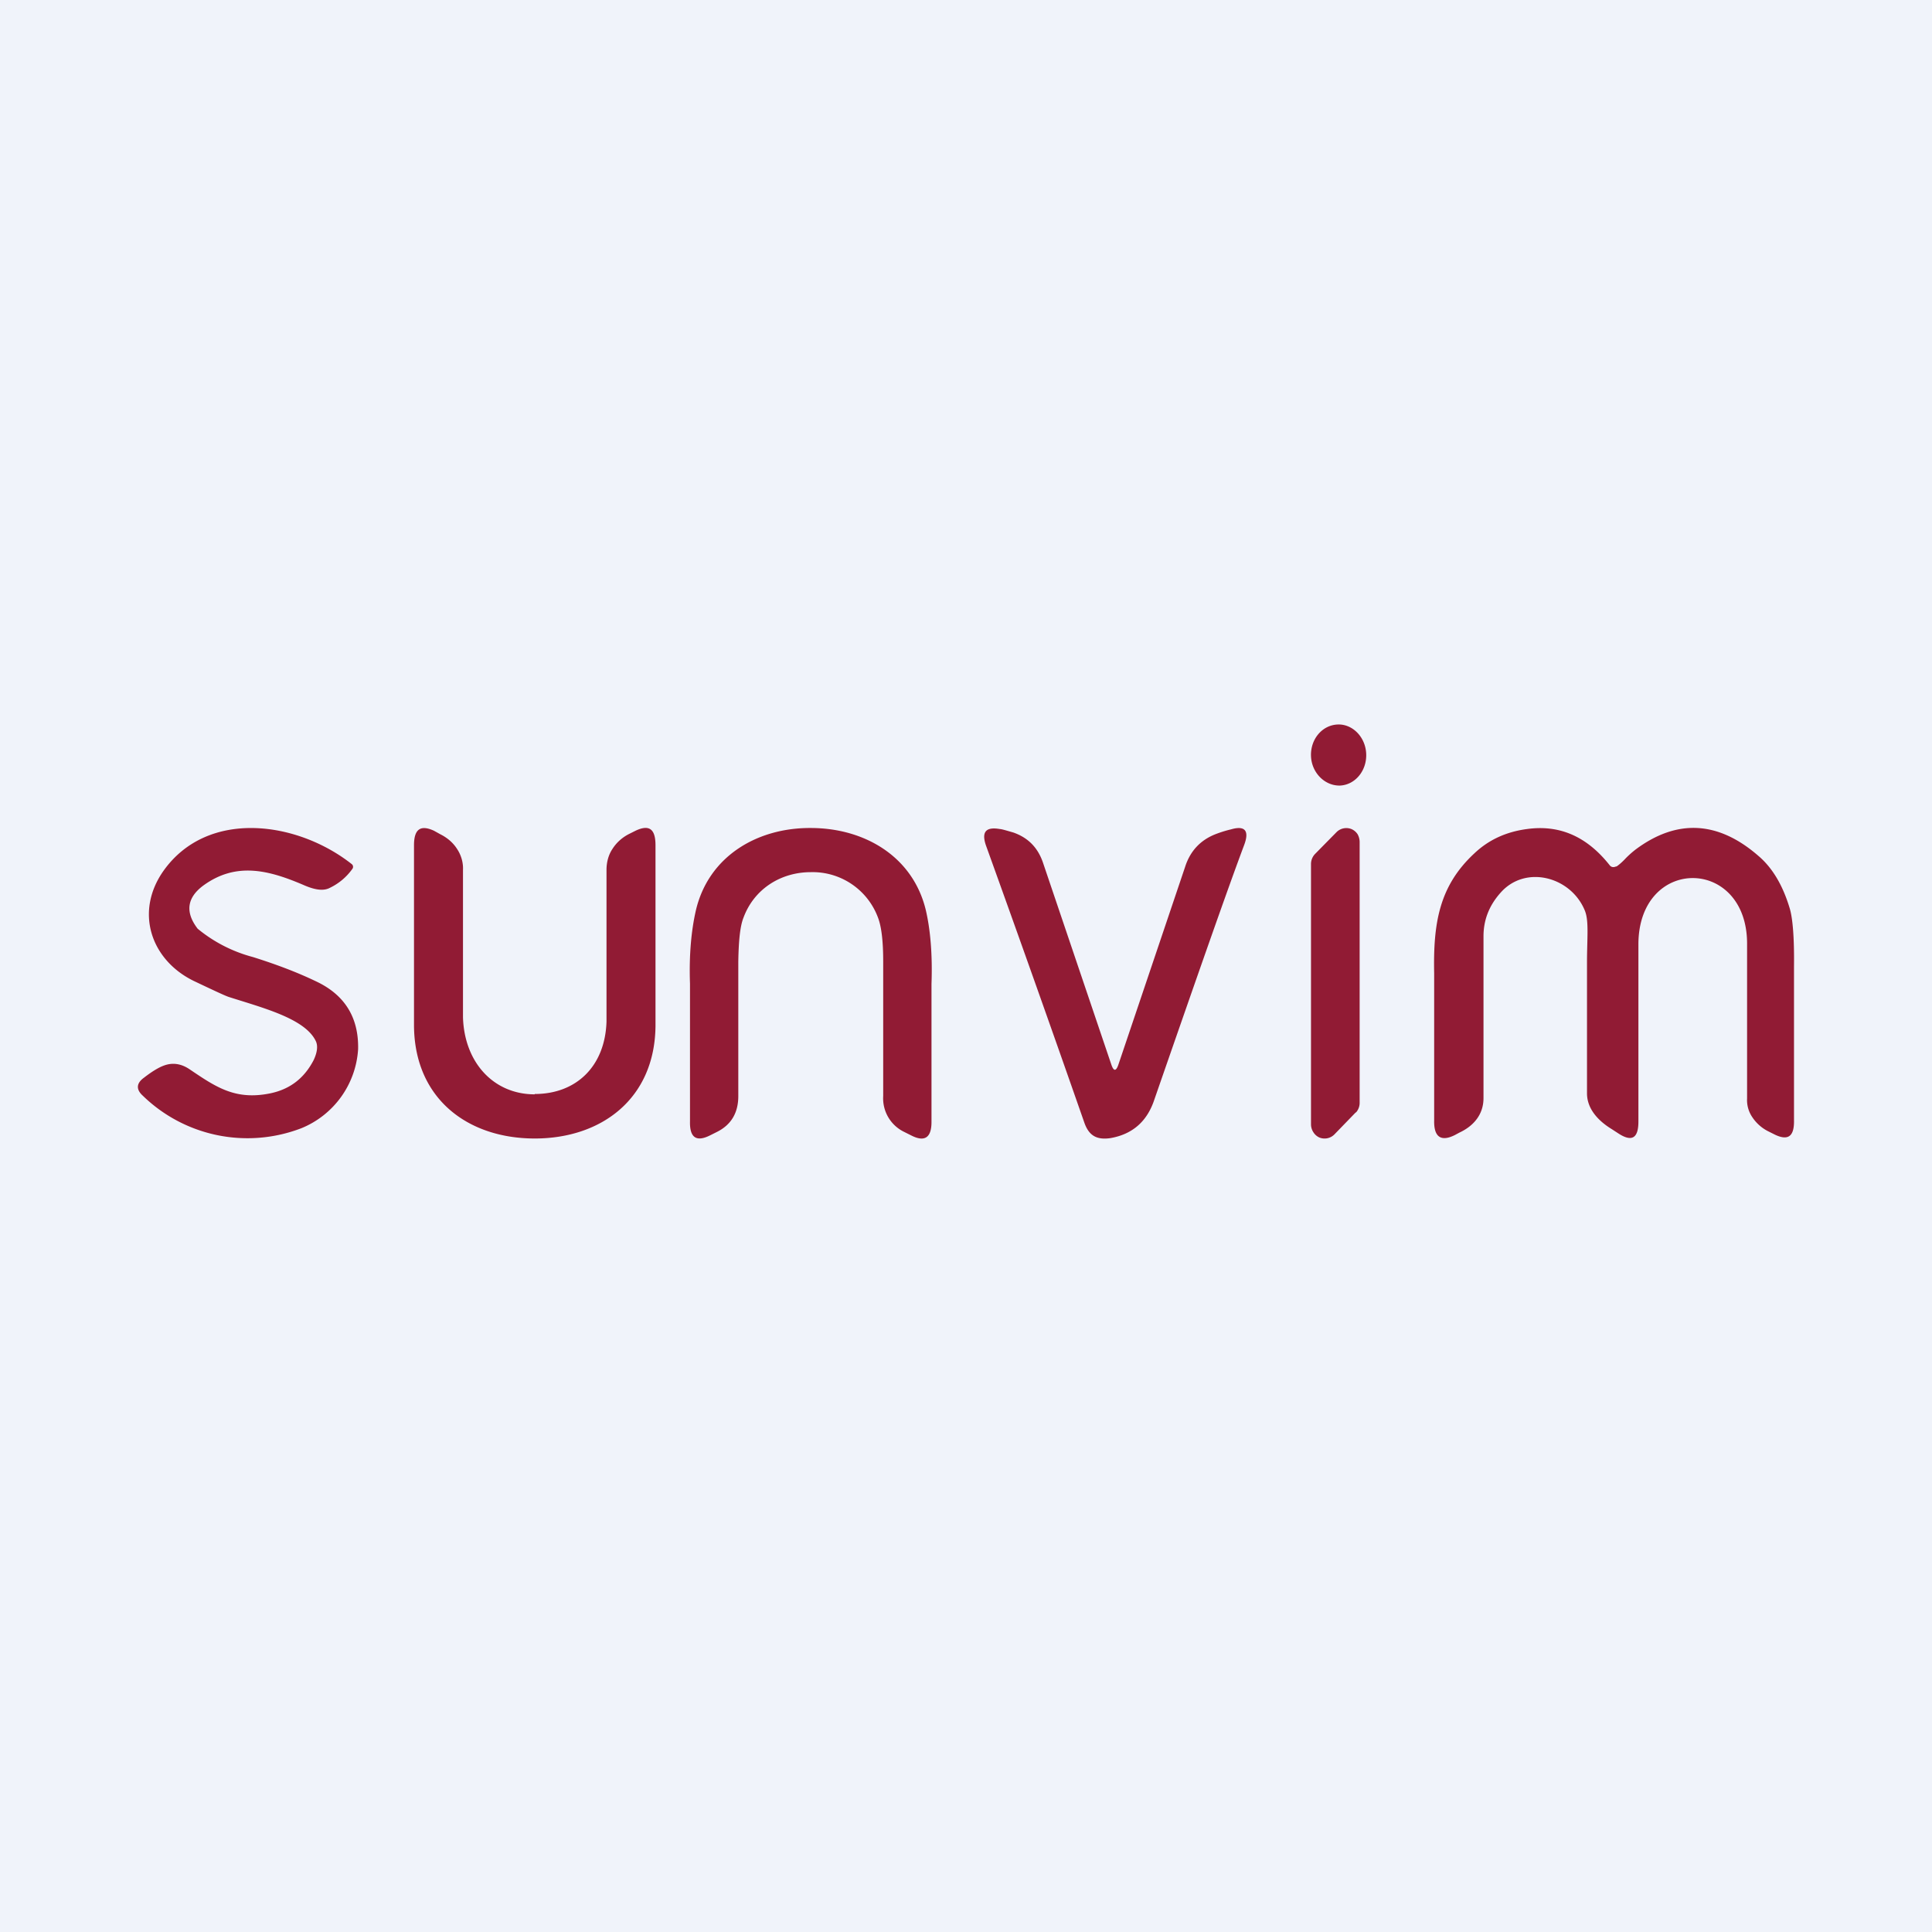
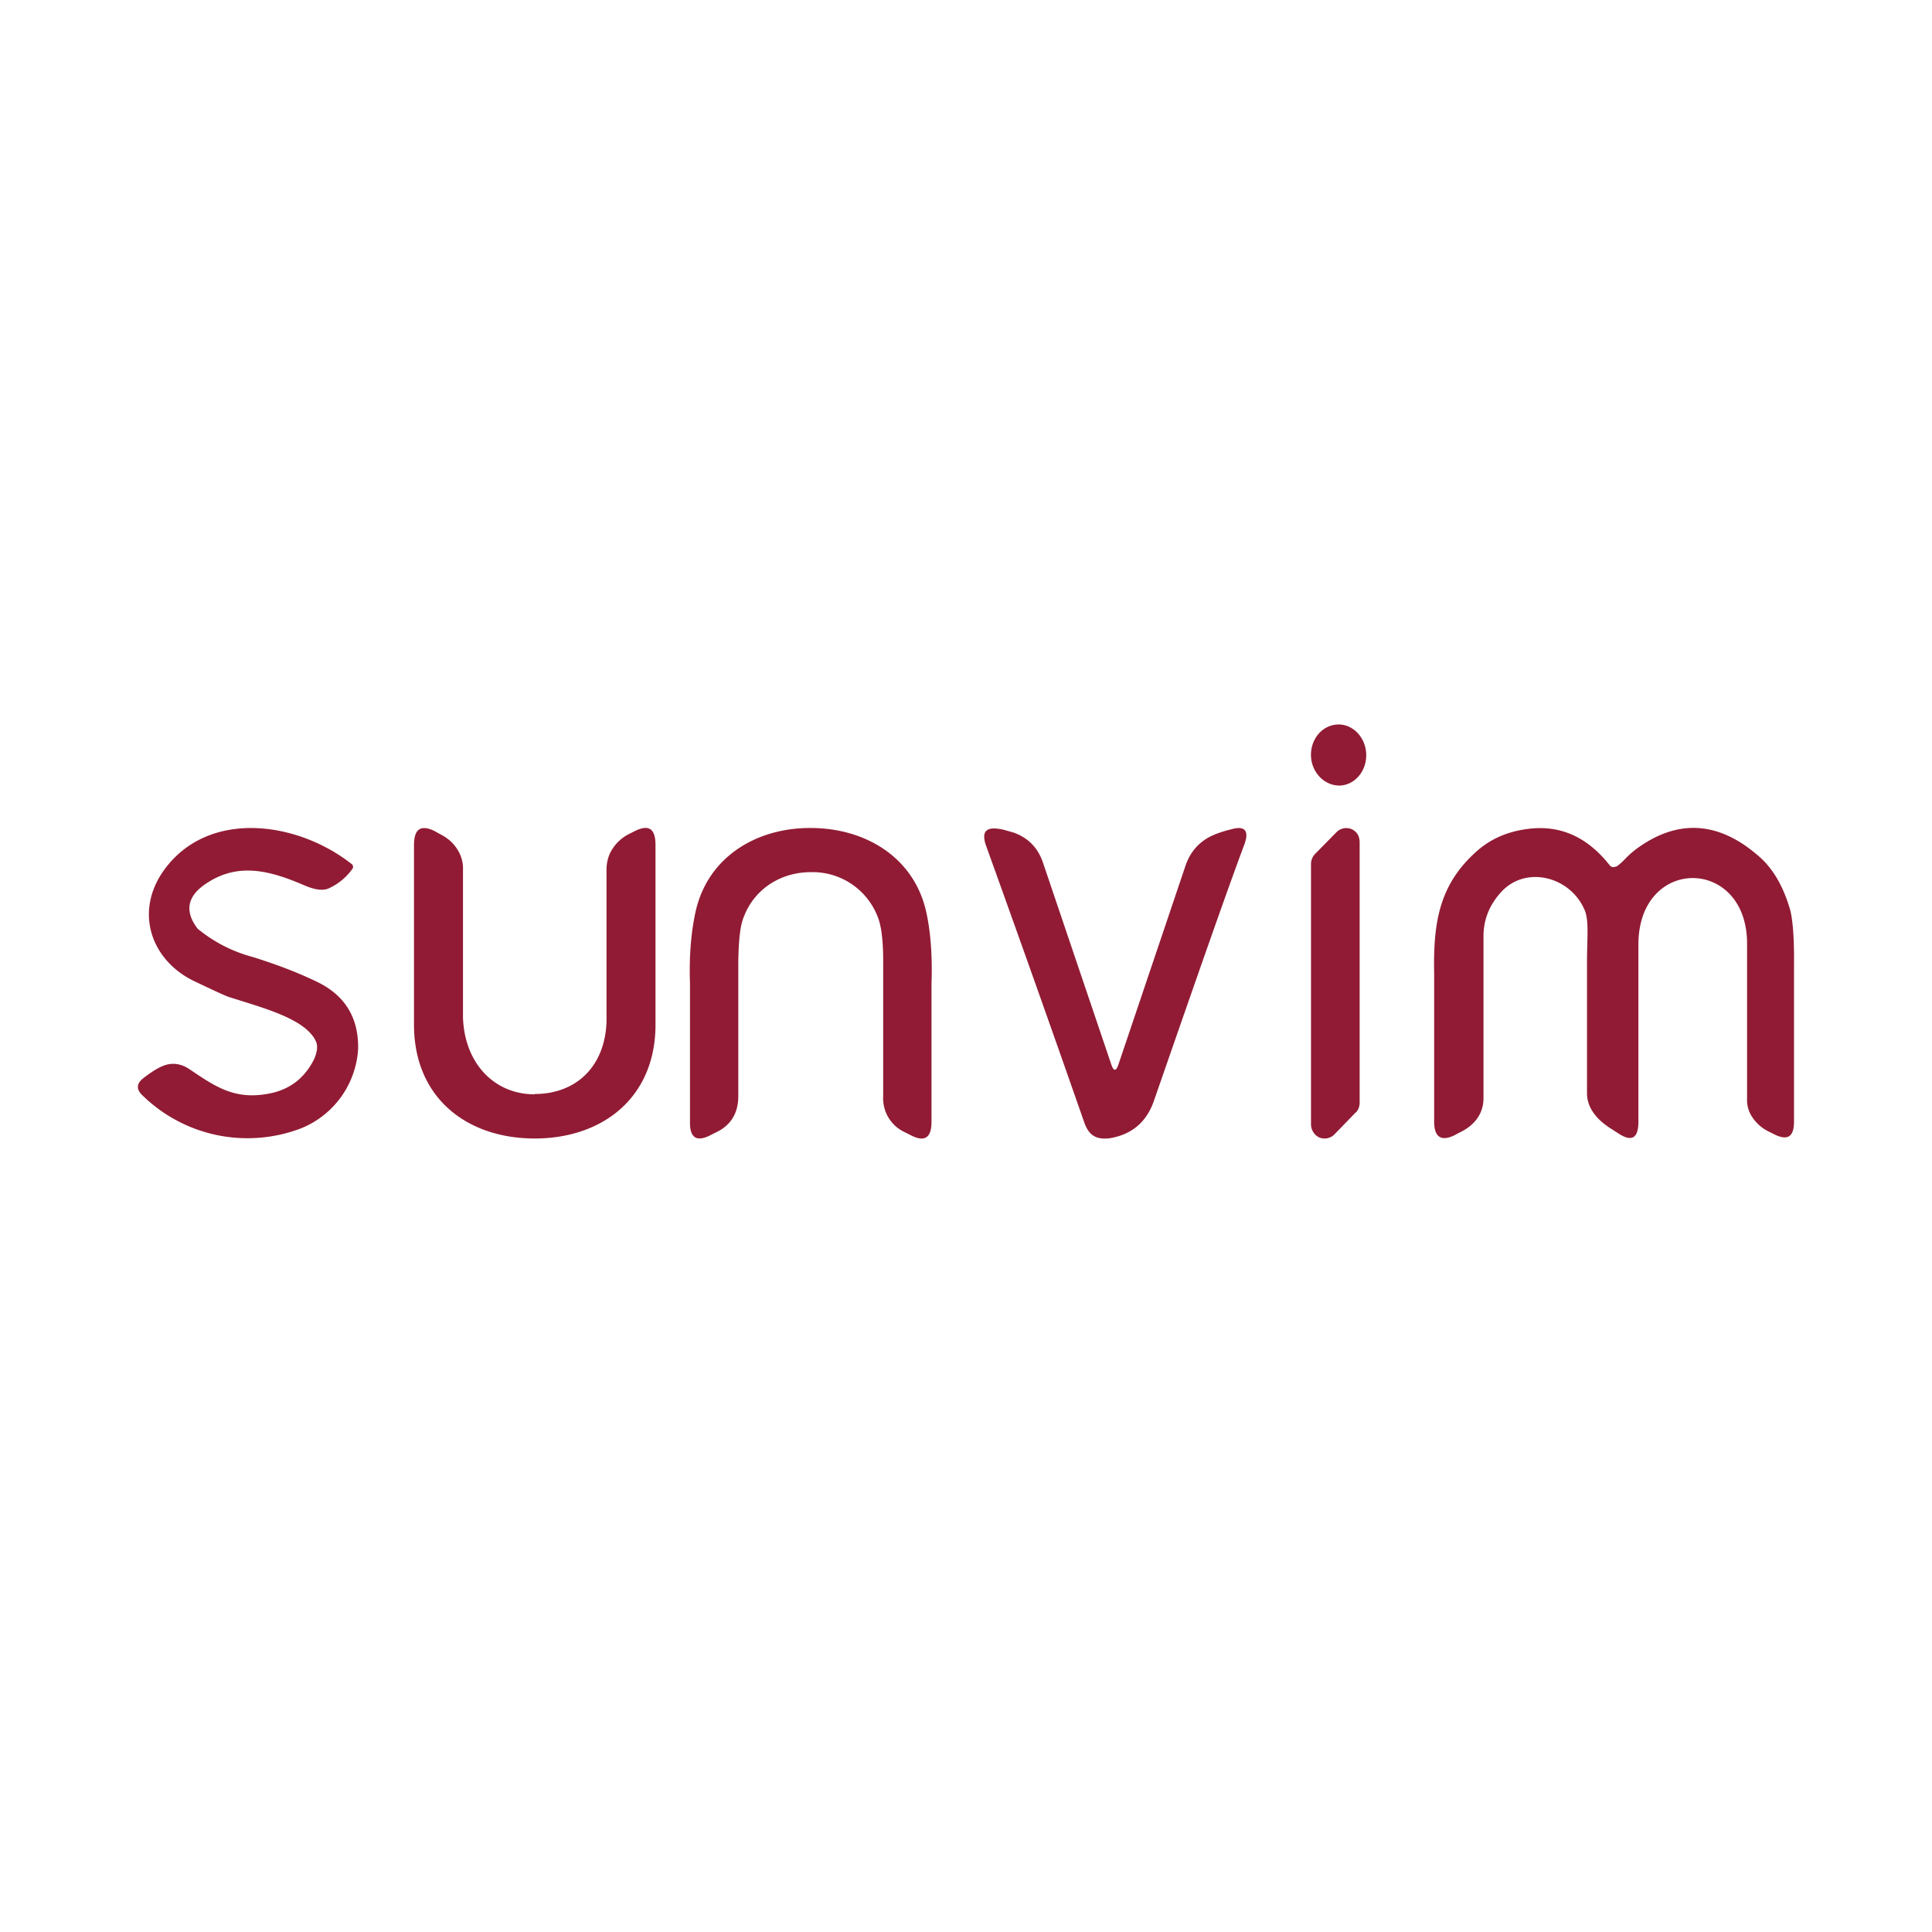
<svg xmlns="http://www.w3.org/2000/svg" width="56" height="56" viewBox="0 0 56 56">
-   <path fill="#F0F3FA" d="M0 0h56v56H0z" />
  <path d="M38 21.92c.02.48.4.86.84.85.44-.02.78-.43.76-.92-.02-.49-.4-.87-.83-.85-.45.02-.79.43-.77.92ZM9.16 30.19c-.3-.66-1.52-.97-2.52-1.29-.1-.03-.44-.19-1.03-.47-1.24-.61-1.71-2-.87-3.19 1.28-1.8 3.88-1.44 5.46-.19a.1.1 0 0 1 .01.14 1.7 1.7 0 0 1-.64.54c-.18.1-.42.07-.73-.06-1.04-.45-1.99-.7-2.95 0-.47.35-.53.77-.16 1.25a4.2 4.2 0 0 0 1.6.82c.7.22 1.3.45 1.82.7.84.39 1.25 1.05 1.23 1.97a2.65 2.65 0 0 1-1.64 2.29 4.35 4.35 0 0 1-4.6-.94c-.2-.18-.19-.36.03-.52.22-.17.41-.29.57-.35.26-.1.51-.06.75.1.77.52 1.33.91 2.35.7.57-.12.98-.44 1.25-.96.1-.21.13-.4.07-.54ZM23.5 24c1.55 0 2.97.82 3.34 2.4.13.57.19 1.28.16 2.12v4c0 .46-.2.59-.59.39l-.2-.1a1.08 1.08 0 0 1-.61-1.04v-3.9c0-.59-.05-1.01-.15-1.27a2.02 2.02 0 0 0-1.95-1.32c-.86 0-1.64.48-1.95 1.32-.1.25-.14.68-.15 1.27v3.9c0 .48-.2.83-.62 1.04l-.2.1c-.4.2-.59.06-.58-.4v-4c-.03-.84.04-1.55.17-2.12.37-1.58 1.79-2.4 3.33-2.39ZM39.3 32.24l-.62.64a.4.4 0 0 1-.44.09.4.4 0 0 1-.17-.15.42.42 0 0 1-.07-.23v-7.54a.42.42 0 0 1 .12-.3l.62-.63a.4.4 0 0 1 .43-.09.4.4 0 0 1 .18.15c.04.07.06.15.06.23v7.54a.42.42 0 0 1-.11.3ZM46.85 25.12c.06-.04.16-.12.28-.25.13-.13.22-.2.27-.24 1.2-.9 2.4-.84 3.57.18.4.34.7.84.9 1.5.09.28.14.85.13 1.7v4.46c.01.47-.17.6-.55.42l-.18-.09a1.2 1.2 0 0 1-.48-.42.88.88 0 0 1-.15-.54v-4.45c.03-2.57-3.16-2.6-3.15 0v5.12c0 .47-.18.6-.57.35l-.2-.13c-.41-.25-.72-.6-.72-1.04V27.9c0-.7.06-1.2-.06-1.5-.4-.99-1.72-1.34-2.44-.53-.36.4-.5.83-.5 1.27v4.69c0 .46-.27.8-.7 1l-.13.07c-.4.2-.61.06-.6-.42v-4.27c-.03-1.46.15-2.53 1.16-3.47.42-.4.93-.63 1.53-.71.94-.13 1.73.21 2.39 1.04.05.07.12.08.2.04ZM15.5 31.71c1.2 0 2.04-.8 2.08-2.1v-4.4c0-.2.05-.42.17-.6.12-.19.29-.34.49-.44l.18-.09c.4-.19.58-.05.58.42v5.24c-.02 2.1-1.56 3.26-3.5 3.26s-3.48-1.15-3.5-3.26V24.5c0-.47.19-.6.58-.42l.18.1c.2.1.37.24.49.43.12.18.18.4.17.6v4.28c.04 1.3.88 2.23 2.08 2.23ZM32.21 30.85c.07.21.14.21.21 0l1.93-5.72c.15-.47.45-.78.88-.95.13-.05.28-.1.45-.14.41-.12.54.04.38.46-.48 1.28-1.34 3.74-2.6 7.37-.21.64-.64 1.01-1.28 1.12-.37.05-.61-.05-.75-.45a839.9 839.9 0 0 0-2.85-8.03c-.14-.4 0-.55.4-.48.05 0 .18.04.39.1.43.15.72.44.87.9l1.97 5.82Z" fill="#911B34" />
</svg>